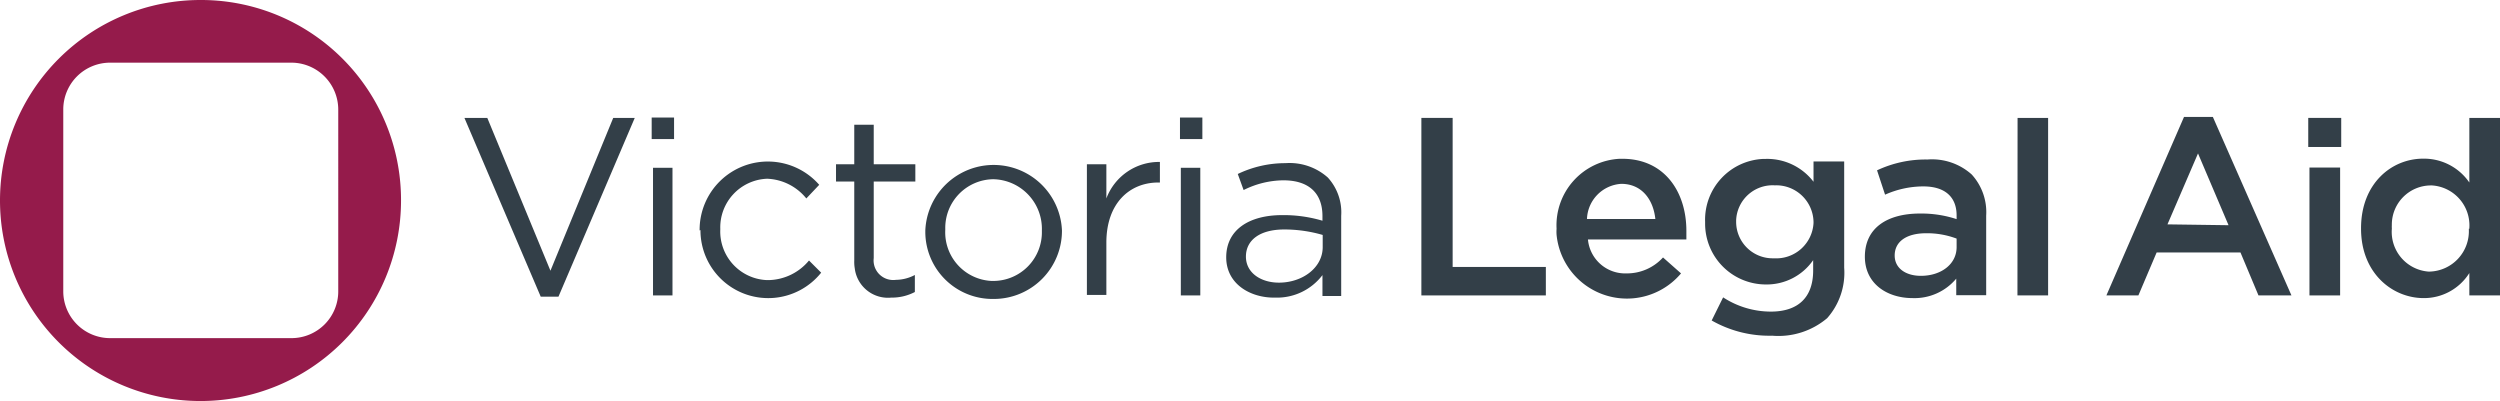
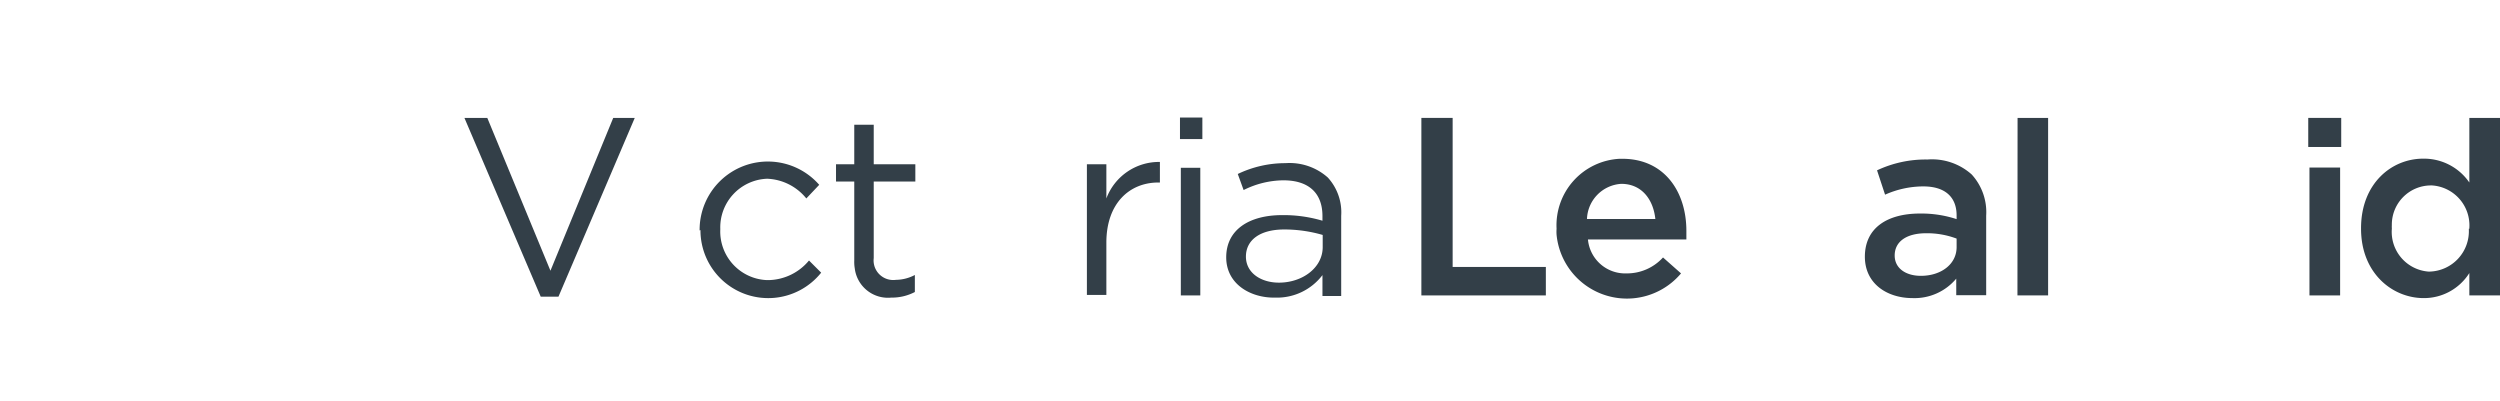
<svg xmlns="http://www.w3.org/2000/svg" width="205.47" height="32.96" viewBox="0 0 205.47 32.96">
  <title>VictoriaLegalAidLogo</title>
  <path d="M38.12,9.69H40l5.19,12.56L50.35,9.69h1.77L45.85,24.38H44.39Z" transform="translate(0.05 0)" fill="#333f48" />
-   <path d="M53.51,9.66h1.84v1.77H53.51Zm.11,4.13h1.6V24.28h-1.6Z" transform="translate(0.05 0)" fill="#333f48" />
  <path d="M57.45,18.94h0a5.61,5.61,0,0,1,9.83-3.75l-1.06,1.12A4.35,4.35,0,0,0,63,14.69a4,4,0,0,0-3.85,4.14v0h0a4,4,0,0,0,3.81,4.19h.19a4.42,4.42,0,0,0,3.29-1.61l1,1a5.57,5.57,0,0,1-9.92-3.5Z" transform="translate(0.05 0)" fill="#333f48" />
  <path d="M70.16,21.42v-6.5h-1.5V13.5h1.5V10.25h1.6V13.5h3.42v1.42H71.76v6.29A1.61,1.61,0,0,0,73.15,23a1.55,1.55,0,0,0,.43,0,3.41,3.41,0,0,0,1.56-.4V24a4.08,4.08,0,0,1-1.94.46,2.75,2.75,0,0,1-3-2.41A3.11,3.11,0,0,1,70.16,21.42Z" transform="translate(0.05 0)" fill="#333f48" />
-   <path d="M76,18.94h0a5.62,5.62,0,0,1,11.23,0h0a5.6,5.6,0,0,1-5.57,5.63h-.08A5.52,5.52,0,0,1,76,19.11Zm9.58,0h0a4.08,4.08,0,0,0-4-4.21h0a4,4,0,0,0-3.94,4.06v.11h0a4,4,0,0,0,3.81,4.19h.19A4,4,0,0,0,85.58,19Z" transform="translate(0.05 0)" fill="#333f48" />
  <path d="M89.28,13.5h1.6v2.81a4.62,4.62,0,0,1,4.4-3V15h-.13c-2.35,0-4.27,1.69-4.27,4.94v4.3h-1.6Z" transform="translate(0.05 0)" fill="#333f48" />
  <path d="M96.93,9.66h1.84v1.77H96.93ZM97,13.79h1.6V24.28H97Z" transform="translate(0.05 0)" fill="#333f48" />
  <path d="M100.73,21.15v0c0-2.26,1.87-3.47,4.6-3.47a11.22,11.22,0,0,1,3.31.46v-.38c0-1.94-1.18-2.94-3.21-2.94a7.44,7.44,0,0,0-3.27.8l-.48-1.32a9,9,0,0,1,3.92-.89,4.72,4.72,0,0,1,3.48,1.18,4.24,4.24,0,0,1,1.1,3.15v6.59h-1.54V22.61a4.69,4.69,0,0,1-3.89,1.85C102.75,24.5,100.73,23.36,100.73,21.15Zm7.93-.84v-1a11.28,11.28,0,0,0-3.16-.45c-2,0-3.15.87-3.15,2.23h0c0,1.35,1.25,2.14,2.71,2.14C107,23.23,108.66,22,108.66,20.31Z" transform="translate(0.05 0)" fill="#333f48" />
  <path d="M116.77,9.69h2.57V21.94H127v2.34H116.77Z" transform="translate(0.05 0)" fill="#333f48" />
  <path d="M127.88,18.82v-.05a5.47,5.47,0,0,1,5.2-5.72h.2c3.5,0,5.27,2.75,5.27,5.92v.71h-8.09a3.07,3.07,0,0,0,3.17,2.79,4,4,0,0,0,3-1.31l1.48,1.31a5.81,5.81,0,0,1-10.23-3.19A3.38,3.38,0,0,1,127.88,18.82ZM136,18c-.17-1.62-1.13-2.89-2.8-2.89A3,3,0,0,0,130.38,18Z" transform="translate(0.05 0)" fill="#333f48" />
-   <path d="M140.63,26.34l.94-1.9a7.2,7.2,0,0,0,3.92,1.17c2.25,0,3.48-1.17,3.48-3.38v-.85a4.64,4.64,0,0,1-3.88,2,5,5,0,0,1-5-5v-.15h0a5,5,0,0,1,4.83-5.17h.17A4.79,4.79,0,0,1,149,14.94V13.27h2.52V22a5.63,5.63,0,0,1-1.4,4.15,6.2,6.2,0,0,1-4.52,1.44A9.56,9.56,0,0,1,140.63,26.34ZM149,18.23h0a3.07,3.07,0,0,0-3.14-3h-.09a3,3,0,0,0-3.13,2.87v.13h0a3,3,0,0,0,3,3h.13A3.07,3.07,0,0,0,149,18.32Z" transform="translate(0.05 0)" fill="#333f48" />
  <path d="M153.22,21.1h0c0-2.38,1.85-3.55,4.54-3.55a9.26,9.26,0,0,1,3,.46v-.3c0-1.56-1-2.39-2.73-2.39a7.76,7.76,0,0,0-3.15.68l-.66-2a9.38,9.38,0,0,1,4.14-.89A4.89,4.89,0,0,1,162,14.34a4.59,4.59,0,0,1,1.19,3.39v6.53h-2.46V22.9a4.47,4.47,0,0,1-3.59,1.6C155.05,24.5,153.22,23.32,153.22,21.1Zm7.54-.79v-.7a6.9,6.9,0,0,0-2.5-.44c-1.63,0-2.59.69-2.59,1.83h0c0,1.07.94,1.67,2.15,1.67C159.49,22.67,160.76,21.71,160.76,20.31Z" transform="translate(0.05 0)" fill="#333f48" />
  <path d="M165.77,9.69h2.51V24.28h-2.52Z" transform="translate(0.05 0)" fill="#333f48" />
-   <path d="M179.45,9.61h2.37l6.46,14.67h-2.71l-1.48-3.53H177.2l-1.5,3.53h-2.63Zm3.66,8.9-2.51-5.9-2.51,5.83Z" transform="translate(0.05 0)" fill="#333f48" />
  <path d="M189.66,9.69h2.71v2.39h-2.71Zm.1,4.08h2.52V24.28h-2.52Z" transform="translate(0.05 0)" fill="#333f48" />
  <path d="M194,18.8v-.05c0-3.64,2.48-5.71,5.11-5.71A4.52,4.52,0,0,1,202.9,15V9.69h2.52V24.28H202.9V22.44a4.4,4.4,0,0,1-3.75,2.06C196.56,24.5,194,22.44,194,18.8Zm8.9,0v-.05a3.29,3.29,0,0,0-3.07-3.51h-.12a3.22,3.22,0,0,0-3.18,3.26,2.35,2.35,0,0,0,0,.26v.05a3.27,3.27,0,0,0,3,3.51h.14a3.32,3.32,0,0,0,3.19-3.44V18.8Z" transform="translate(0.05 0)" fill="#333f48" />
-   <path d="M16.45,0A16.48,16.48,0,1,0,32.91,16.5v0A16.44,16.44,0,0,0,16.48,0Zm11.3,23.94a3.84,3.84,0,0,1-3.83,3.85H9a3.85,3.85,0,0,1-3.85-3.85h0V9A3.85,3.85,0,0,1,9,5.15H23.91A3.86,3.86,0,0,1,27.75,9Z" transform="translate(0.05 0)" fill="#951b4b" />
</svg>